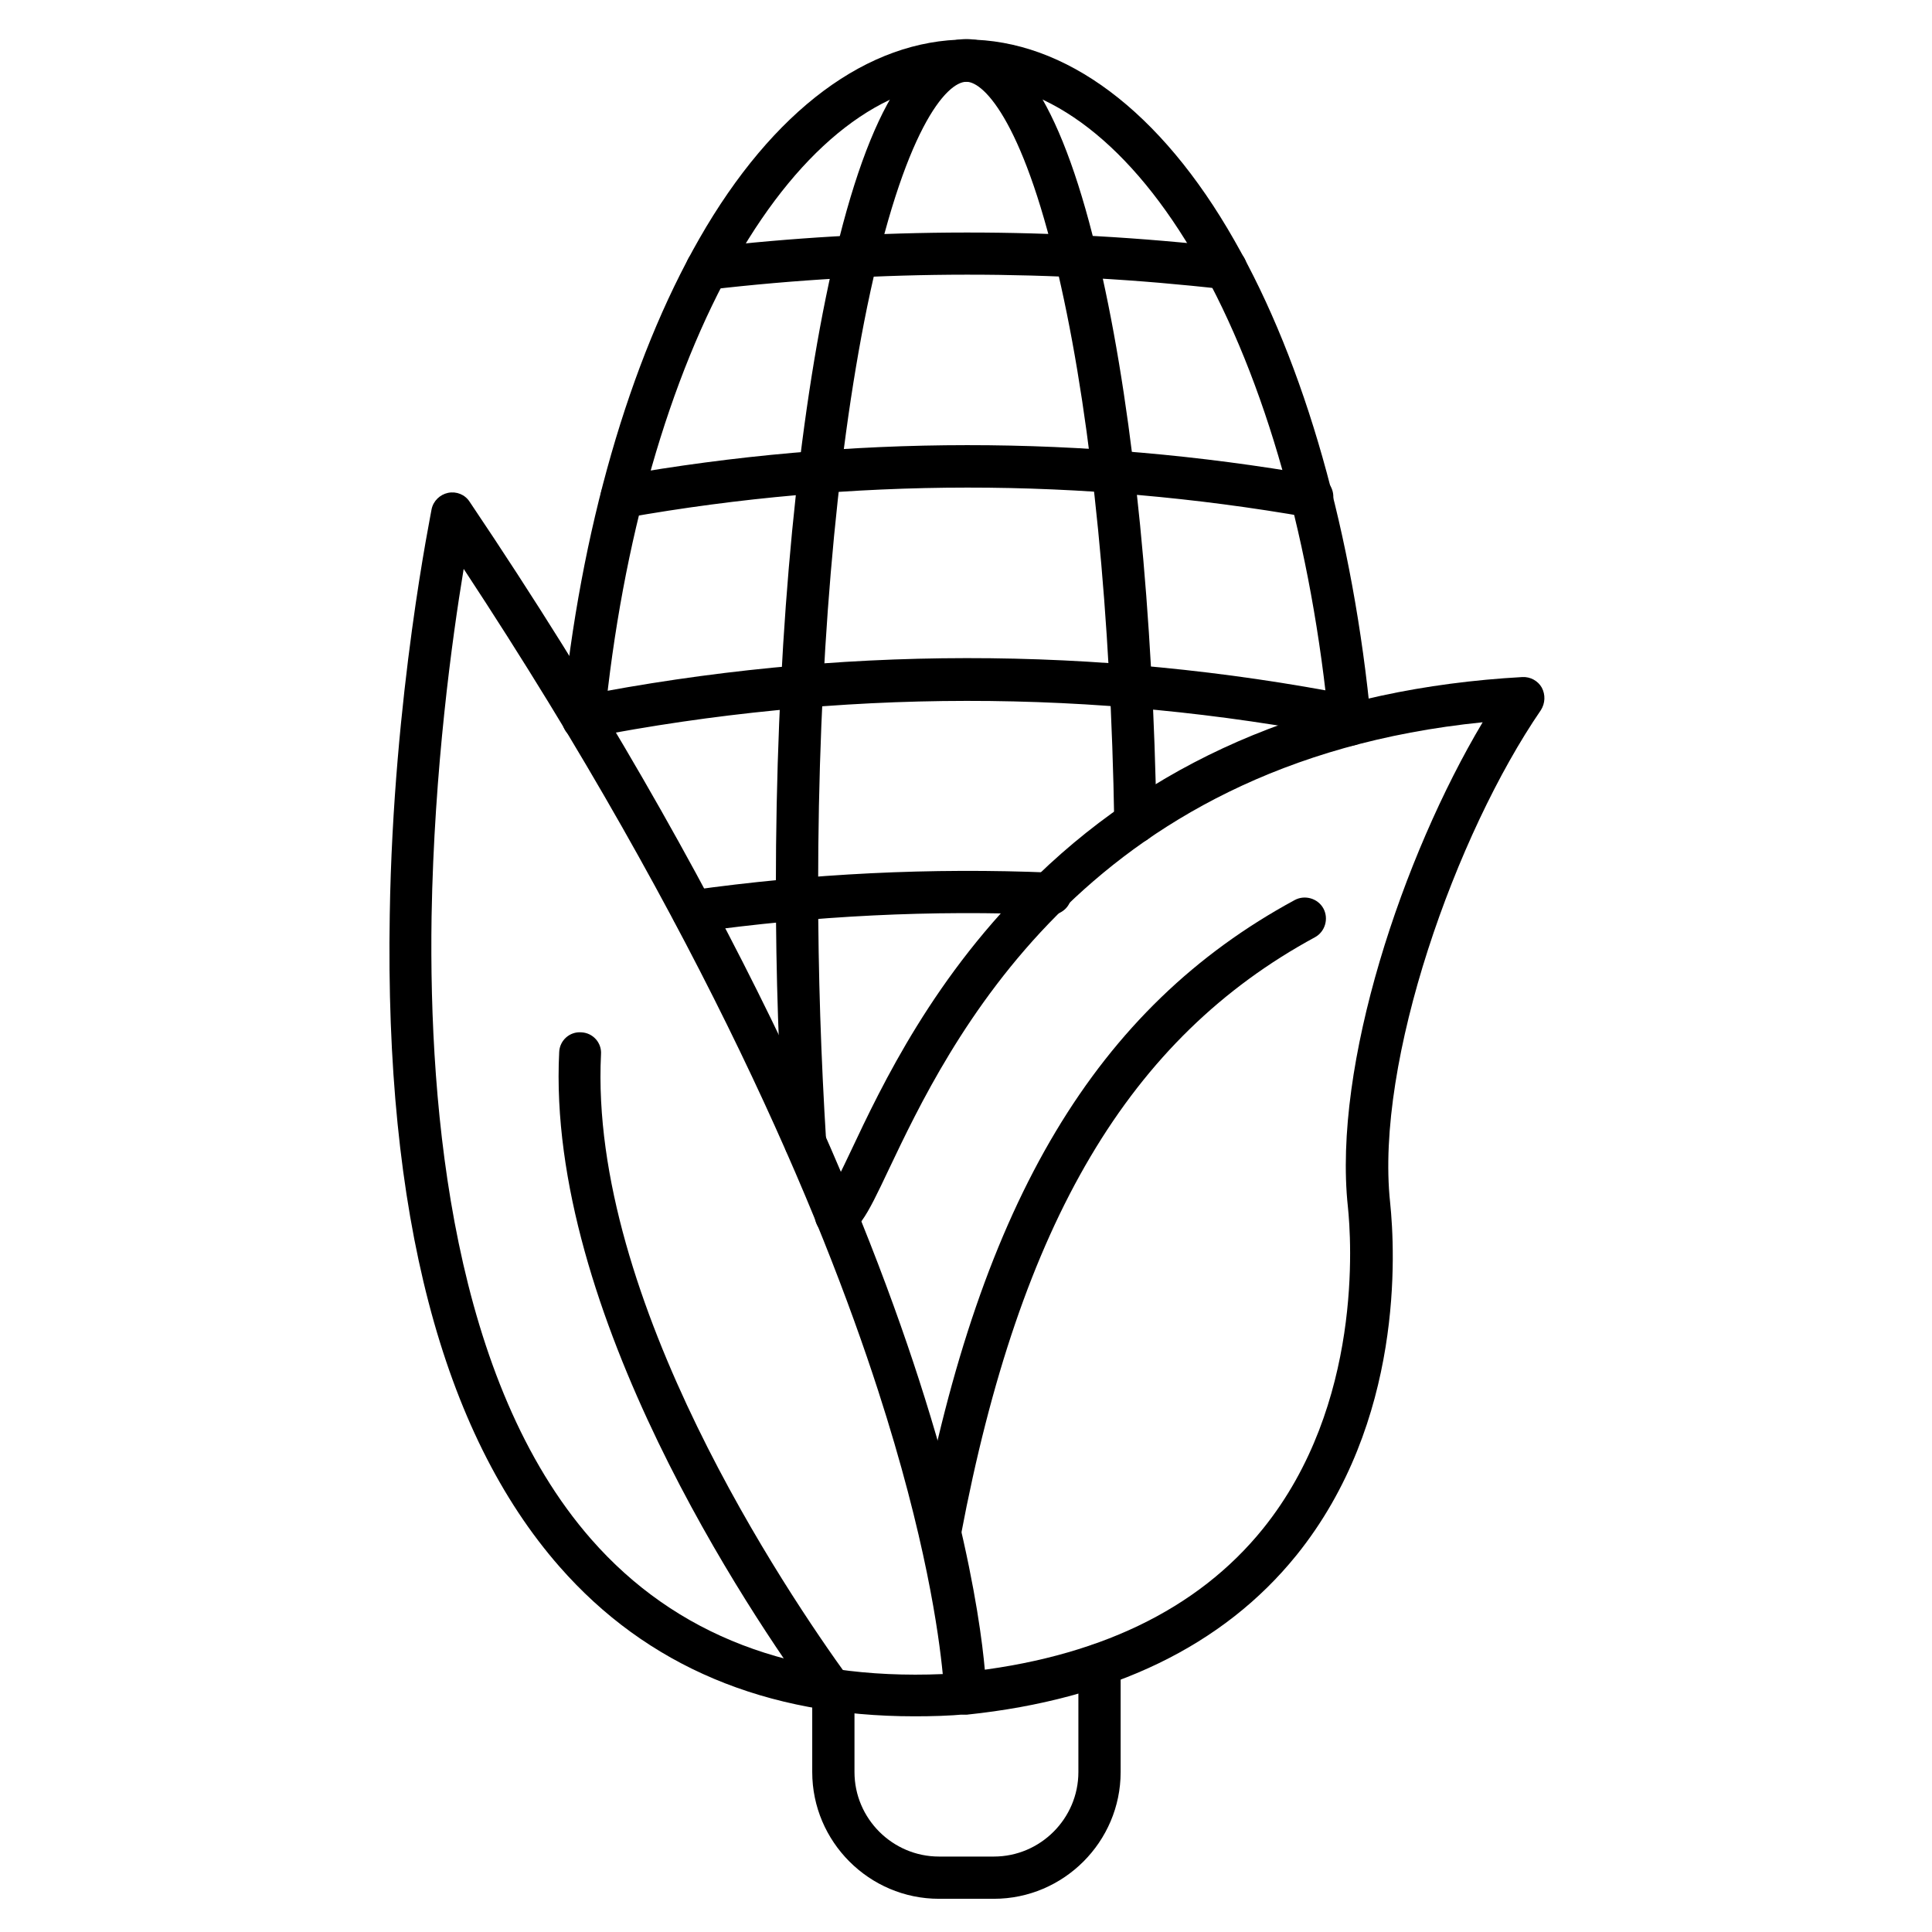
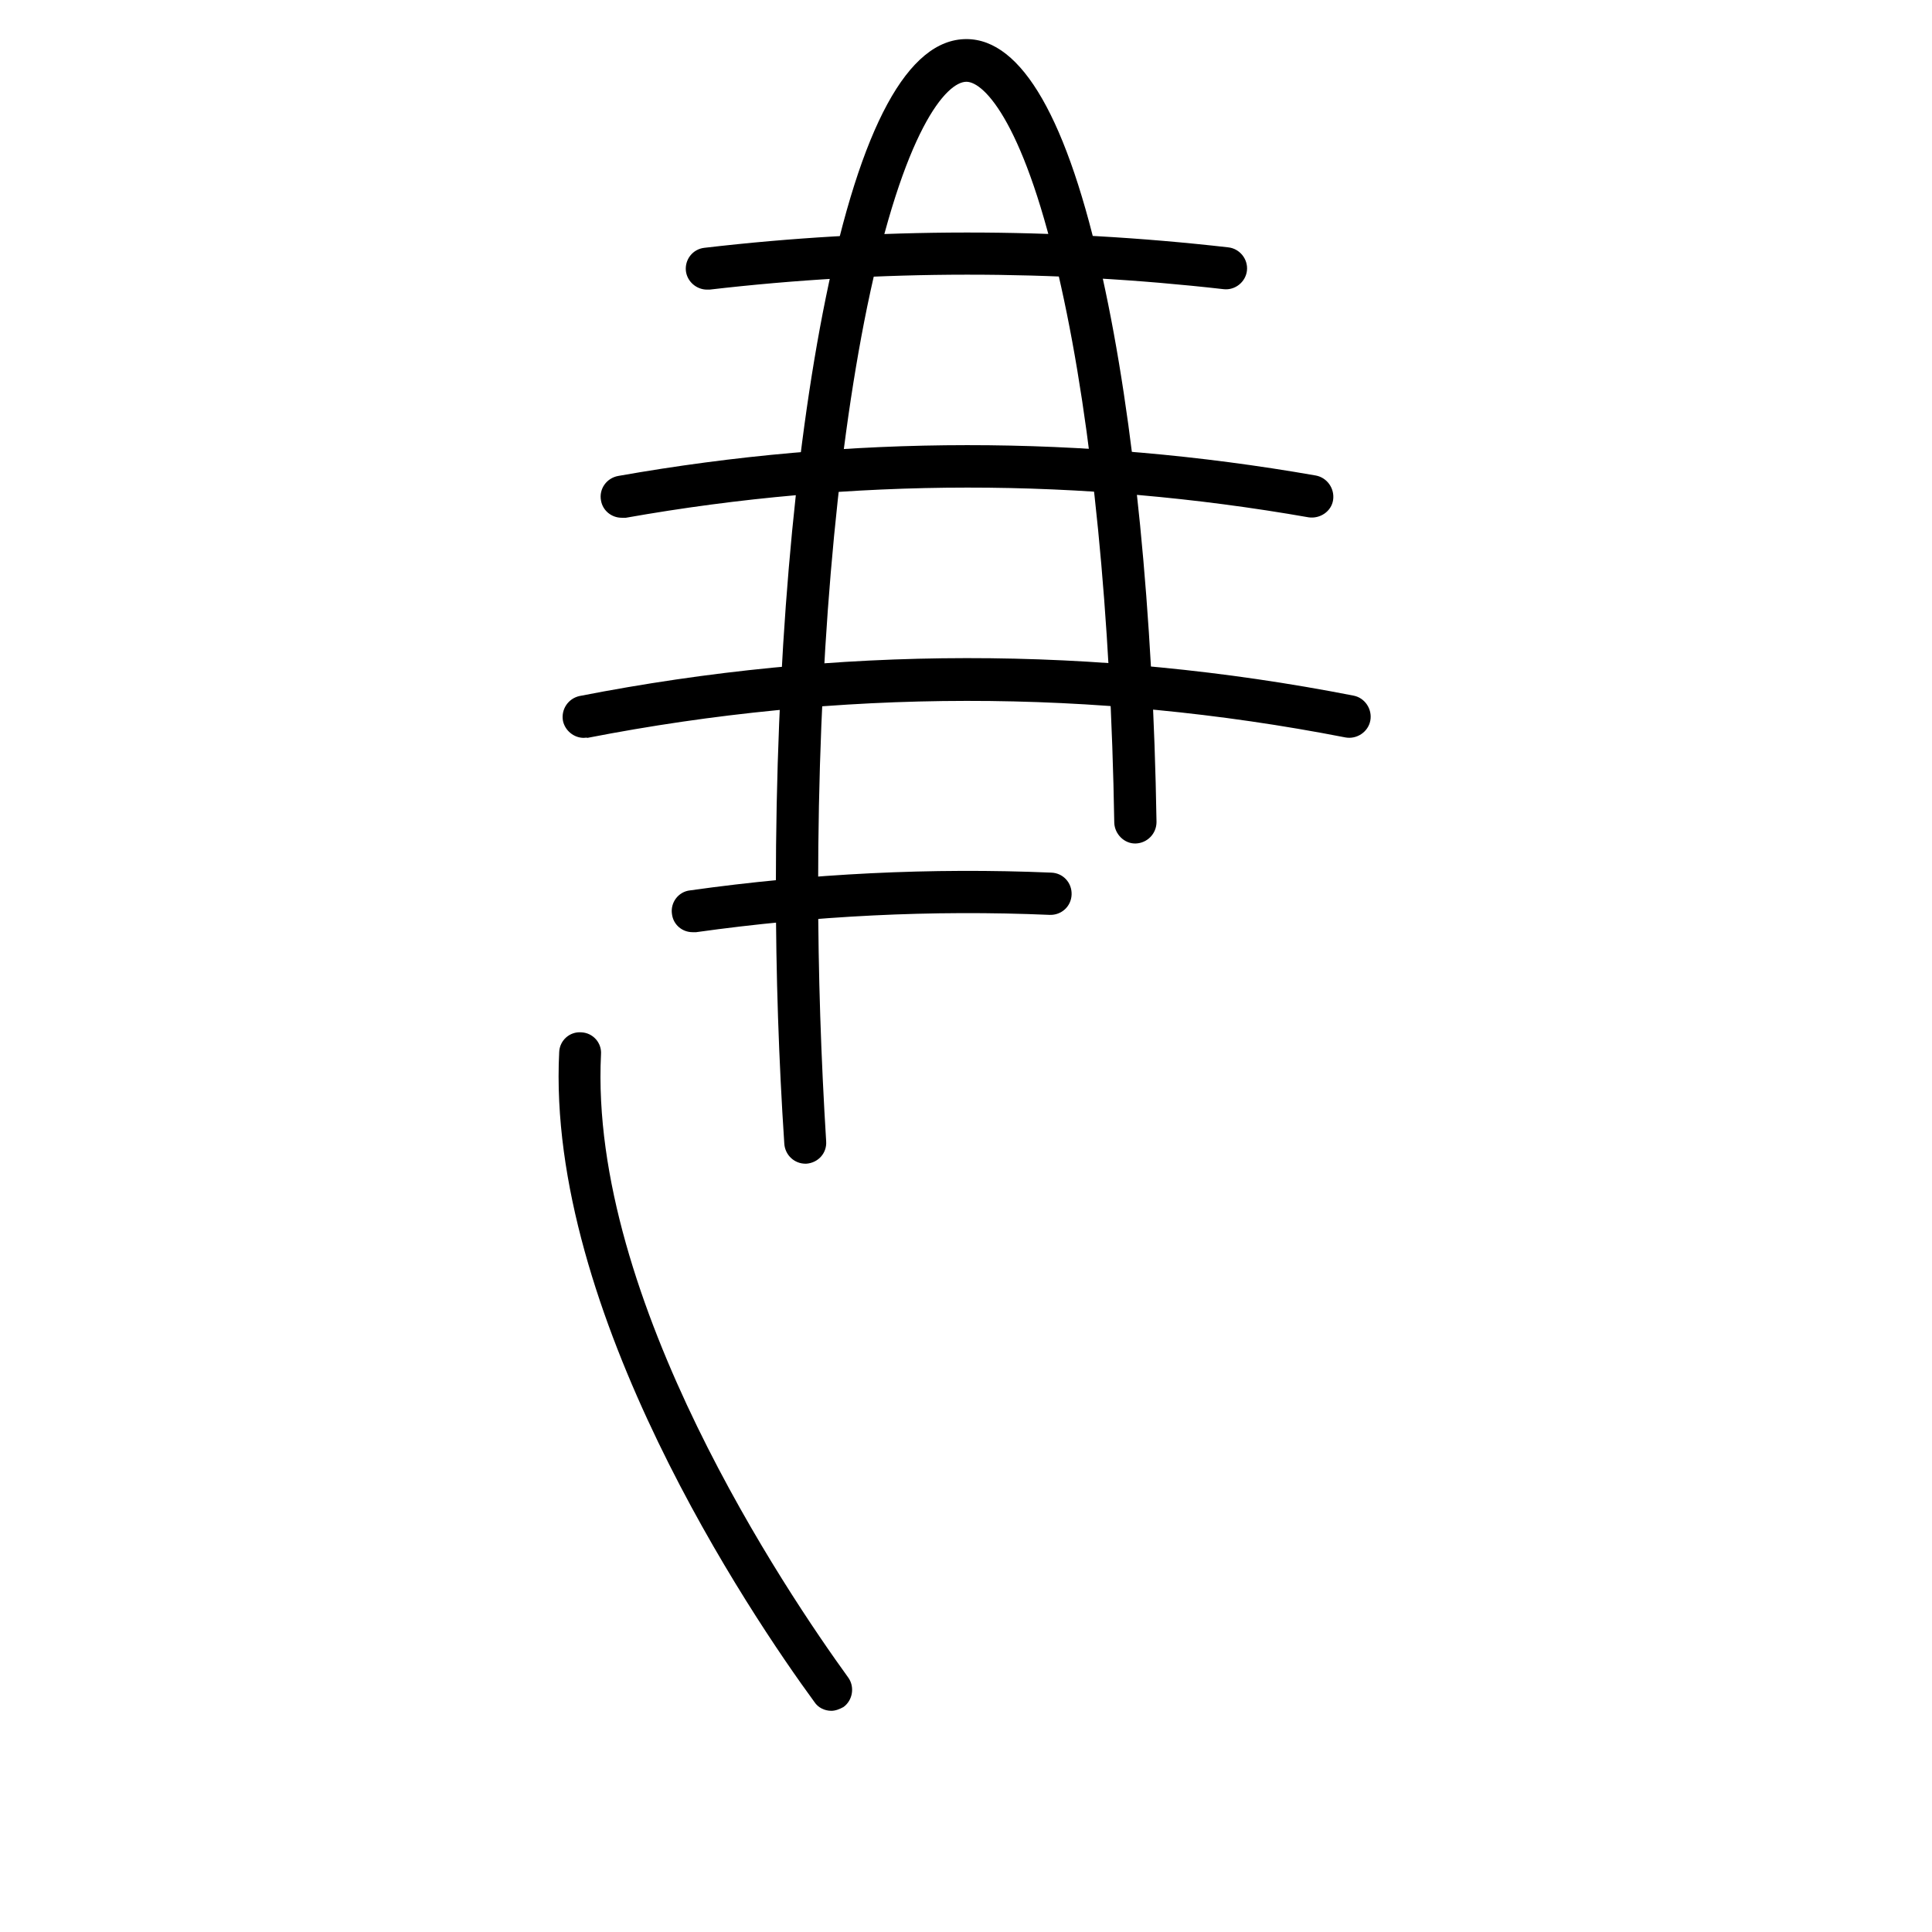
<svg xmlns="http://www.w3.org/2000/svg" fill="#000000" width="800px" height="800px" version="1.1" viewBox="144 144 512 512">
  <g>
-     <path d="m501.88 341.67c-2.801 0-5.262-2.129-5.598-5.039-4.59-48.141-16.906-92.027-34.82-123.38-17.465-30.676-39.297-47.582-61.352-47.582-21.945 0-43.551 16.684-61.016 47.133-17.801 31.125-30.23 74.562-34.93 122.37-0.336 3.023-3.023 5.375-6.156 5.039-3.023-0.336-5.375-3.023-5.039-6.156 4.812-49.375 17.801-94.379 36.387-126.85 19.48-34.035 44.672-52.73 70.758-52.73 26.199 0 51.5 18.922 70.98 53.18 18.695 32.691 31.57 78.145 36.273 127.86 0.336 3.023-2.016 5.82-5.039 6.047-0.113 0.109-0.223 0.109-0.449 0.109z" />
    <path d="m331.37 220.75c-2.801 0-5.262-2.129-5.598-4.926-0.336-3.023 1.793-5.82 4.926-6.156 46.016-5.375 92.699-5.375 138.83-0.113 3.023 0.336 5.262 3.137 4.926 6.156-0.336 3.023-3.137 5.262-6.156 4.926-45.23-5.148-91.023-5.148-136.25 0.113h-0.672z" />
    <path d="m327.56 391.04c-2.801 0-5.148-2.016-5.484-4.812-0.449-3.023 1.68-5.934 4.812-6.269 31.797-4.477 63.93-6.047 95.723-4.703 3.137 0.113 5.484 2.688 5.375 5.82-0.113 3.137-2.688 5.484-5.82 5.375-31.125-1.344-62.586 0.223-93.707 4.59h-0.898z" />
    <path d="m298.68 339.54c-2.574 0-4.926-1.902-5.484-4.477-0.559-3.023 1.344-5.934 4.367-6.606 68.07-13.324 137.04-13.434 205.11-0.113 3.023 0.559 5.039 3.582 4.477 6.606-0.559 3.023-3.582 5.039-6.606 4.477-66.613-12.988-134.24-12.875-200.85 0.113-0.336-0.113-0.672 0-1.008 0z" />
    <path d="m308.75 281.21c-2.688 0-5.039-1.902-5.484-4.59-0.559-3.023 1.457-5.934 4.59-6.492 61.352-10.859 123.49-10.859 184.84-0.113 3.023 0.559 5.039 3.469 4.59 6.492-0.449 3.023-3.469 5.039-6.492 4.59-60.008-10.523-120.91-10.523-180.92 0.113h-1.125z" />
    <path d="m357.45 452.39c-2.91 0-5.375-2.238-5.598-5.262-1.457-21.945-2.238-44.781-2.238-68.07 0-58.891 4.703-114.31 13.211-156.07 9.293-45.566 21.832-68.629 37.281-68.629 14.668 0 26.871 21.16 36.051 63.031 8.398 37.953 13.434 89.23 14.332 144.43 0 3.137-2.465 5.598-5.484 5.711-3.023 0.113-5.598-2.465-5.711-5.484-0.895-54.523-5.82-105.02-14.105-142.19-9.406-42.77-20.266-54.188-25.078-54.188-5.262 0-16.57 12.539-26.309 59.672-8.398 40.977-12.988 95.613-12.988 153.83 0 22.953 0.785 45.566 2.129 67.285 0.223 3.137-2.129 5.711-5.262 5.934-0.004 0.004-0.117 0.004-0.23 0.004z" />
-     <path d="m386.34 598.84c-39.41 0-70.98-13.324-94.043-39.633-31.234-35.602-46.352-93.707-45.008-172.75 0.895-58.328 11.082-107.03 11.082-107.48 0.449-2.238 2.238-3.918 4.367-4.367 2.238-0.449 4.477 0.449 5.711 2.352 69.863 103.79 103.34 183.84 119.12 232.76 17.242 53.402 17.801 81.84 17.801 82.961 0 2.91-2.238 5.484-5.148 5.598-4.703 0.445-9.293 0.559-13.883 0.559zm-119.46-304.08c-3.023 18.25-7.836 52.957-8.508 92.141-0.785 52.285 5.82 123.38 42.32 165.03 22.281 25.414 53.516 37.395 93.148 35.715-1.008-10.41-4.477-36.051-17.129-75.125-15-46.352-46.125-121.03-109.83-217.76z" />
-     <path d="m399.77 598.39c-2.801 0-5.262-2.129-5.598-5.039-0.336-3.023 1.902-5.82 4.926-6.156 35.492-3.695 62.25-16.57 79.602-38.066 26.535-32.914 23.398-76.805 22.504-85.312-4.031-37.617 14.555-92.926 35.715-128.41-106.36 10.746-141.85 85.871-157.41 118.56-5.934 12.539-8.398 17.688-13.996 17.688-3.137 0-5.598-2.465-5.598-5.598 0-2.352 1.457-4.367 3.469-5.148 1.344-1.793 3.805-7.055 6.047-11.754 8.285-17.578 22.168-46.91 49.484-73.109 33.141-32.02 76.355-49.711 128.53-52.621 2.129-0.113 4.141 1.008 5.148 2.801 1.008 1.902 0.895 4.141-0.223 5.934-22.504 32.805-44 93.035-39.969 130.54 1.344 12.988 3.695 58.105-24.855 93.484-19.367 23.957-48.703 38.176-87.215 42.207h-0.555z" />
-     <path d="m393.06 555.39c-0.336 0-0.672 0-1.008-0.113-3.023-0.559-5.039-3.469-4.477-6.492 16.348-86.543 47.023-137.82 99.531-166.26 2.688-1.457 6.156-0.449 7.613 2.238s0.449 6.156-2.238 7.613c-49.148 26.645-78.145 75.461-93.82 158.42-0.676 2.688-3.027 4.59-5.602 4.59z" />
    <path d="m364.29 597.38c-1.68 0-3.469-0.785-4.477-2.352-16.793-22.953-71.094-103.34-67.621-172.19 0.113-3.137 2.801-5.484 5.82-5.262 3.137 0.113 5.484 2.801 5.262 5.82-3.246 65.16 49.375 142.86 65.496 165.14 1.793 2.465 1.23 6.047-1.23 7.836-1.012 0.566-2.133 1.012-3.25 1.012z" />
-     <path d="m407.39 647.2h-14.555c-18.473 0-33.586-15.113-33.586-33.586v-21.832c0-3.137 2.465-5.598 5.598-5.598 3.137 0 5.598 2.465 5.598 5.598v21.832c0 12.316 10.078 22.391 22.391 22.391h14.555c12.316 0 22.391-10.078 22.391-22.391v-28.438c0-3.137 2.465-5.598 5.598-5.598 3.137 0 5.598 2.465 5.598 5.598v28.438c0.004 18.473-15.113 33.586-33.586 33.586z" />
  </g>
</svg>